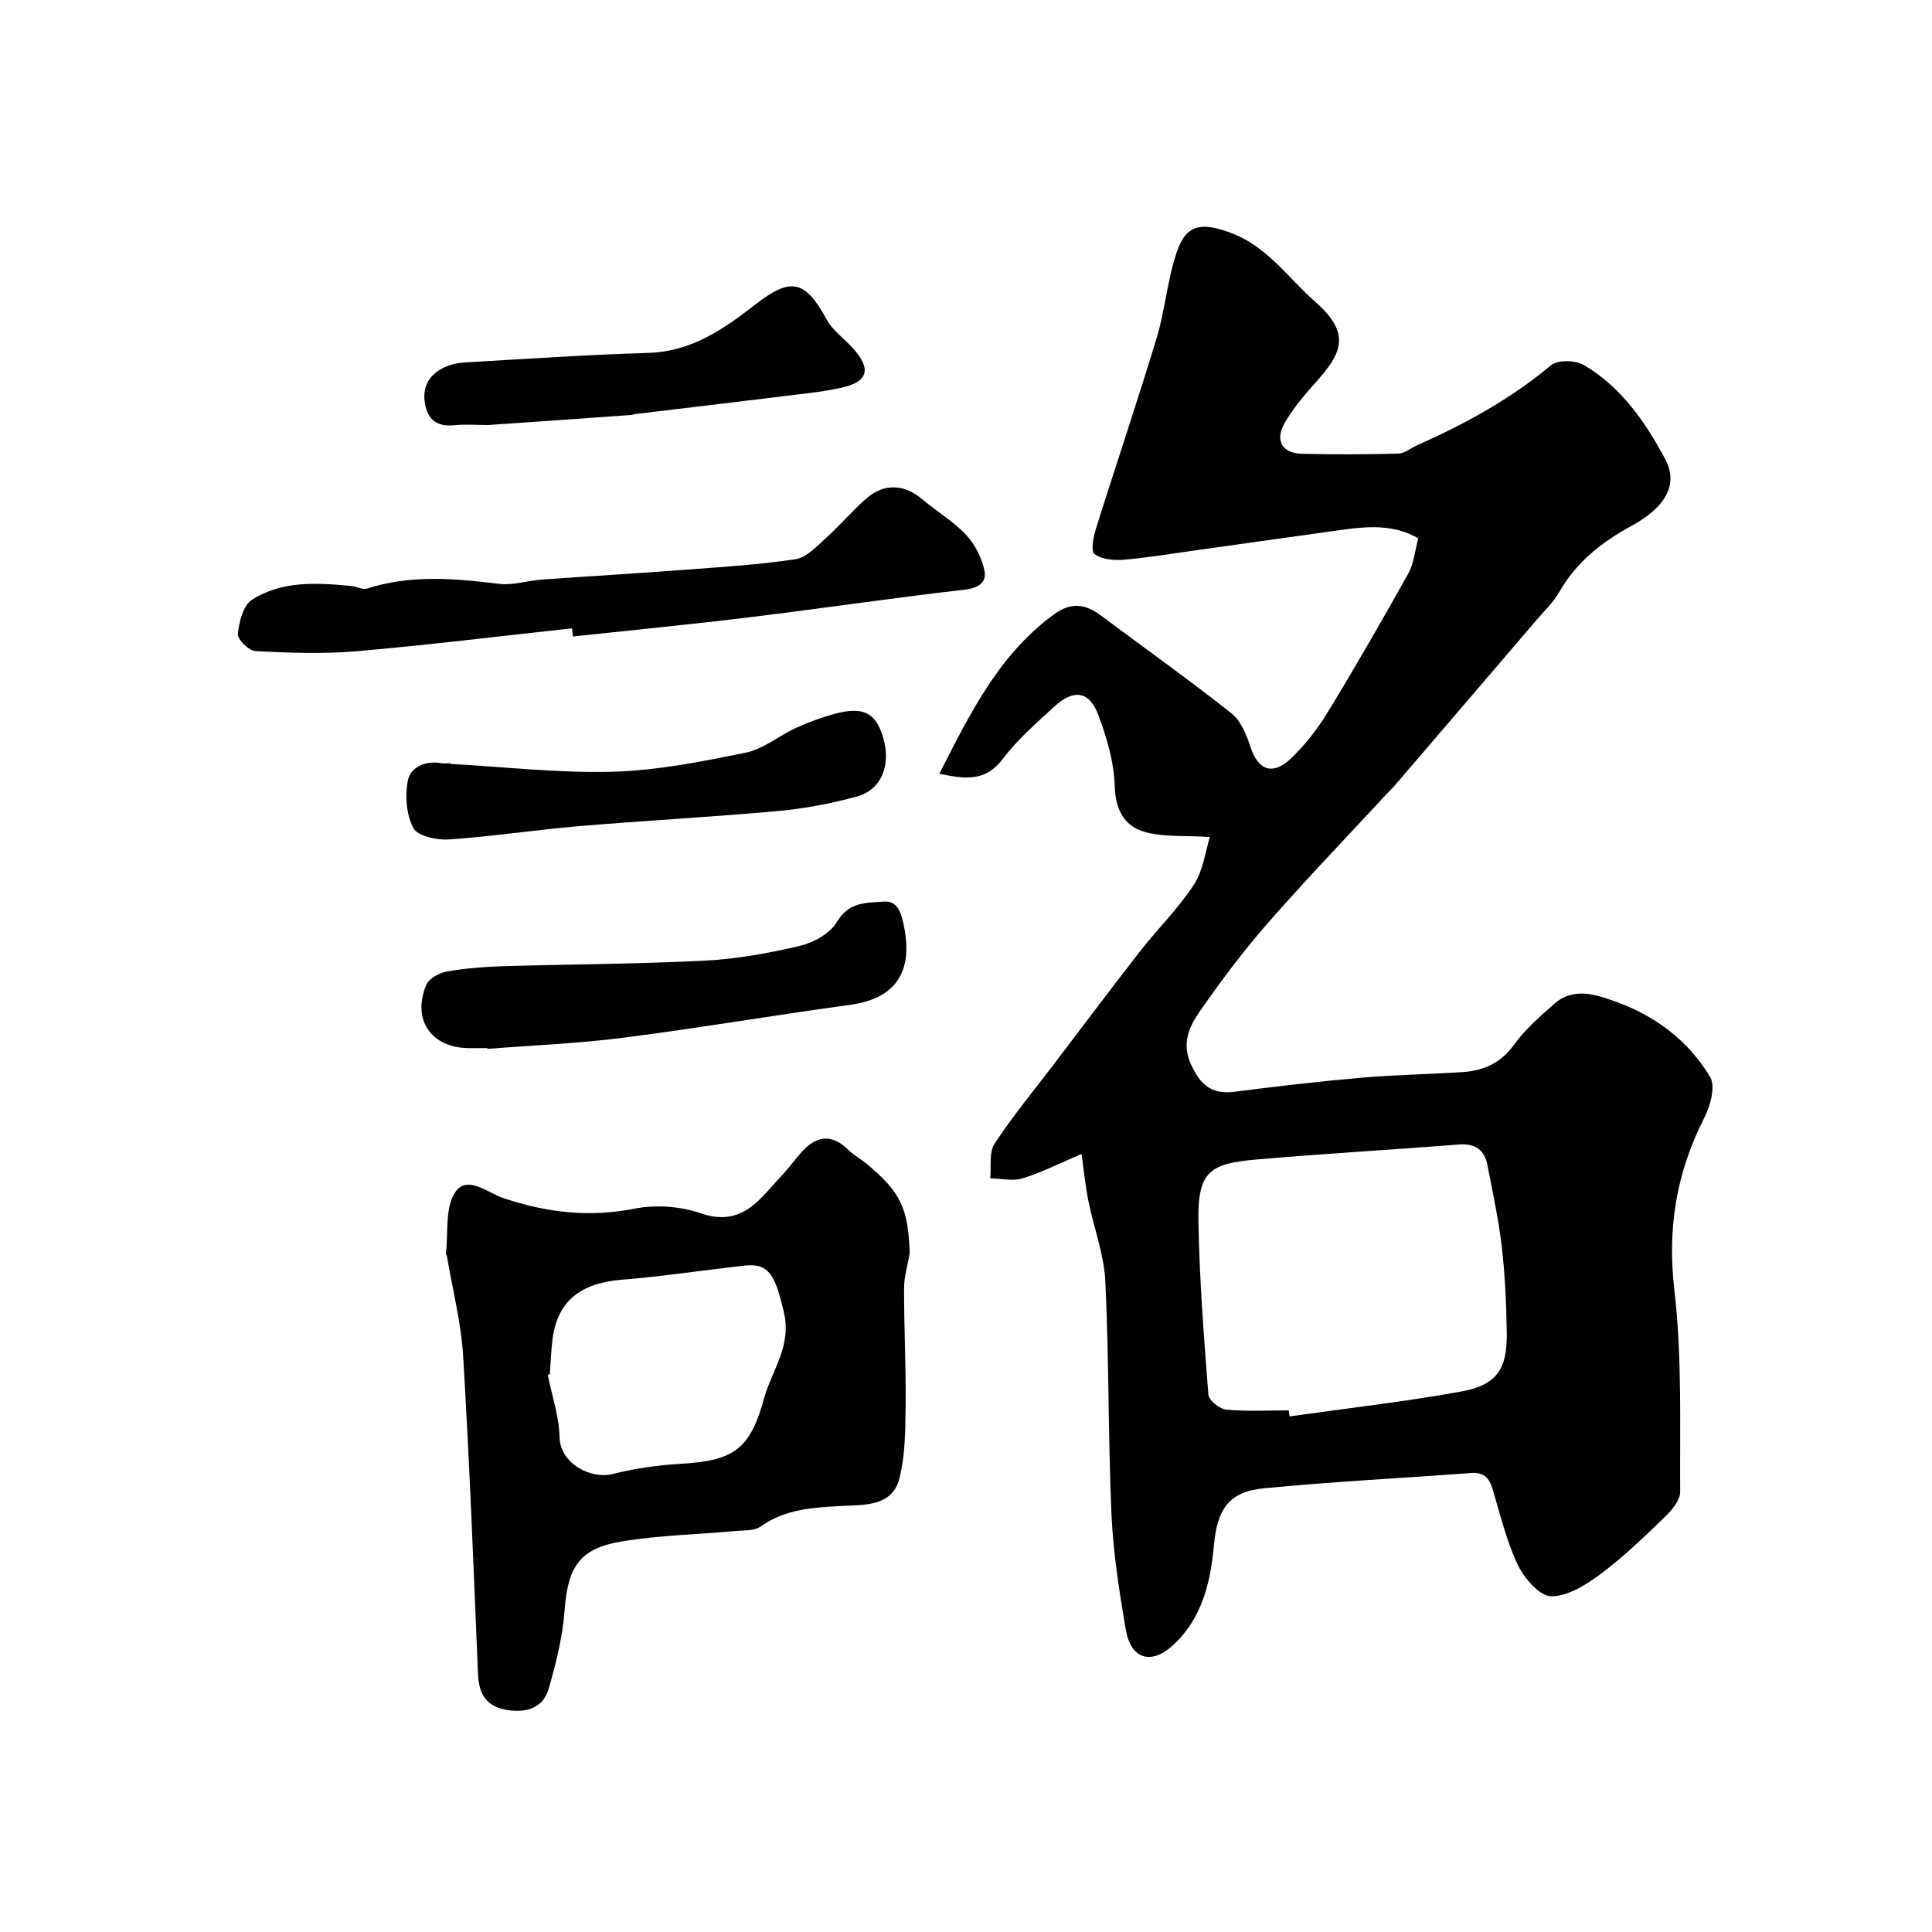
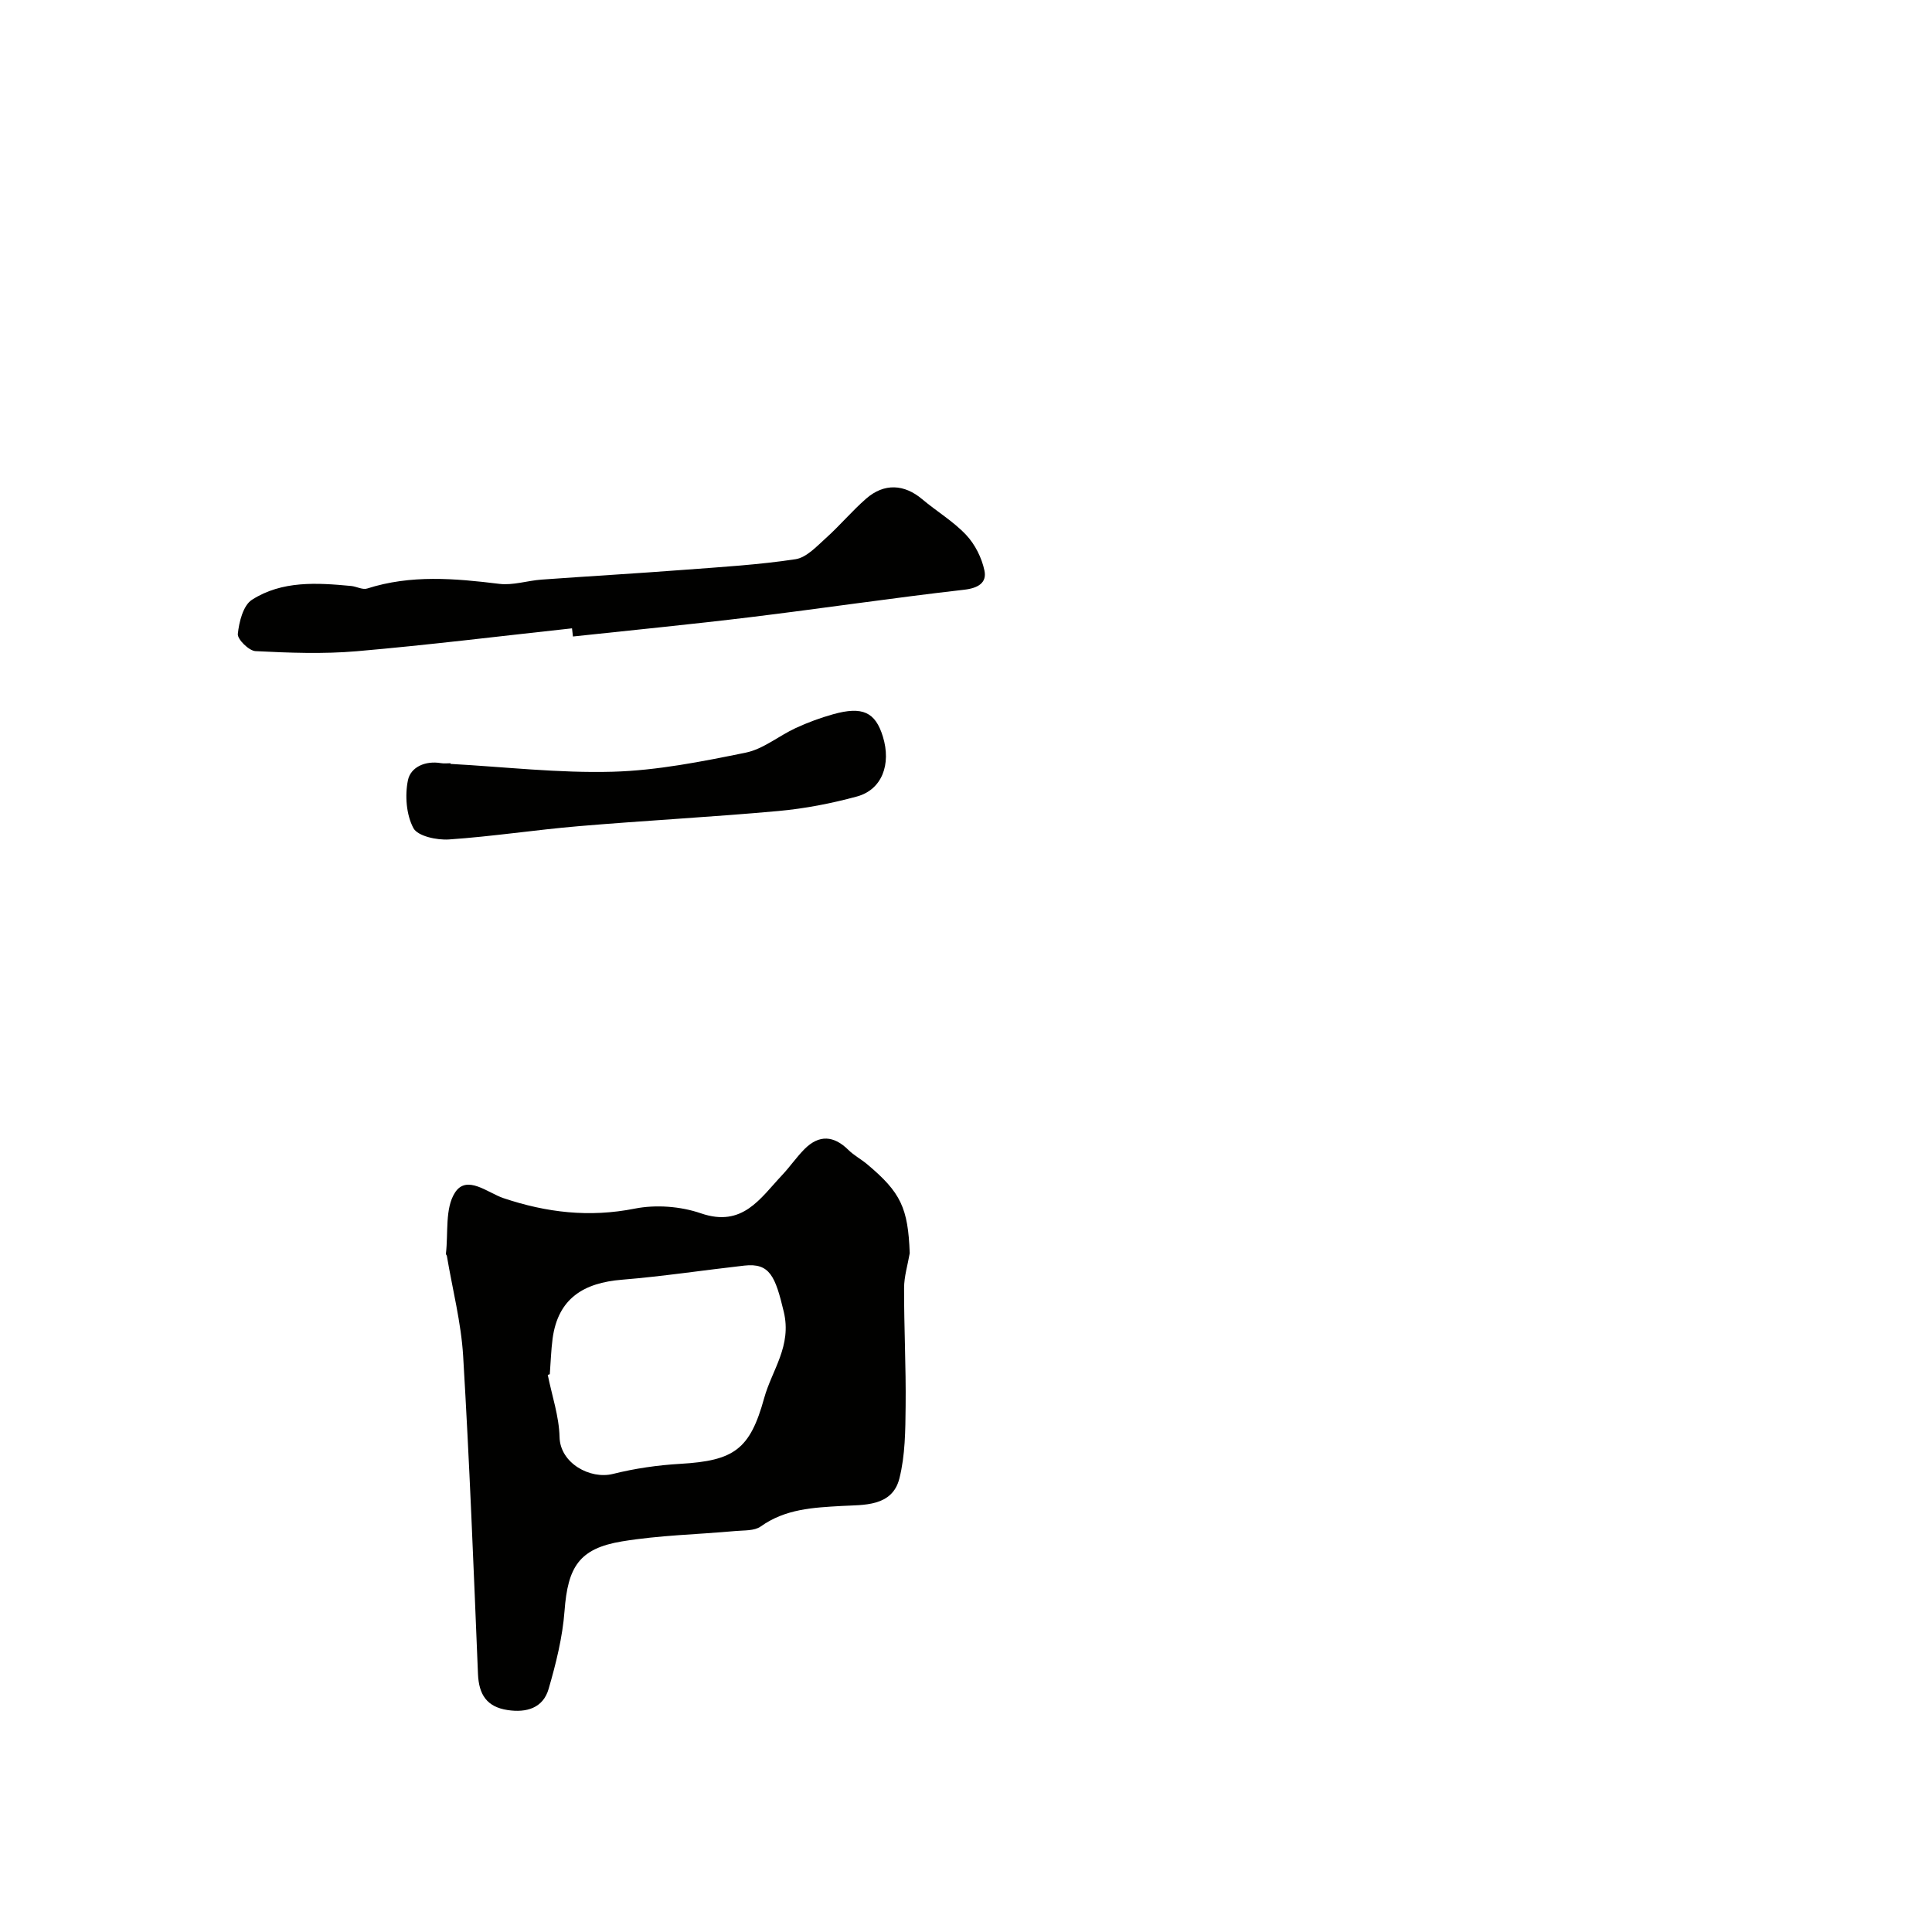
<svg xmlns="http://www.w3.org/2000/svg" enable-background="new 0 0 400 400" viewBox="0 0 400 400">
  <g fill="#010100">
-     <path d="m194.48 160.19c6.51-12.77 12.43-24.76 23.77-33.02 3.45-2.51 6.42-2.17 9.62.22 9.03 6.75 18.23 13.29 27.07 20.28 1.97 1.55 3.15 4.48 3.97 7.01 1.53 4.73 4.54 5.97 8.3 2.41 2.94-2.79 5.53-6.11 7.65-9.58 5.77-9.46 11.3-19.08 16.71-28.76 1.16-2.07 1.36-4.67 2.07-7.29-5.87-3.4-12.12-2.28-18.34-1.41-9.39 1.3-18.78 2.64-28.17 3.95-4.86.68-9.71 1.5-14.59 1.89-2 .16-4.52-.07-5.95-1.2-.8-.63-.21-3.57.33-5.29 4.13-13.17 8.57-26.25 12.56-39.46 1.78-5.89 2.22-12.21 4.24-17.99 1.97-5.62 5.21-5.89 10.95-3.8 7.73 2.83 11.98 9.38 17.73 14.42 7.58 6.65 5.18 10.77.06 16.54-2.38 2.68-4.78 5.45-6.53 8.54-2.02 3.59-.41 6.21 3.6 6.3 6.66.16 13.33.14 19.99-.04 1.3-.03 2.57-1.14 3.87-1.72 9.89-4.41 19.32-9.52 27.7-16.55 1.38-1.16 5.05-1.09 6.79-.08 7.75 4.52 12.8 11.85 16.88 19.49 2.7 5.06.38 9.82-7.01 13.85-6.24 3.4-11.39 7.51-14.94 13.7-1.21 2.1-3.05 3.85-4.65 5.72-9.83 11.5-19.68 22.98-29.53 34.47-.65.76-1.4 1.43-2.07 2.16-8.08 8.74-16.35 17.33-24.18 26.29-5.05 5.78-9.68 11.96-14.06 18.28-2.13 3.07-3.7 6.51-1.75 10.82 1.91 4.2 4.22 6.31 9 5.7 8.77-1.13 17.56-2.15 26.37-2.92 6.91-.6 13.86-.7 20.78-1.15 4.36-.28 7.95-1.81 10.72-5.64 2.31-3.2 5.4-5.9 8.39-8.53 3.97-3.5 8.63-1.87 12.64-.44 8.21 2.93 15.13 8.12 19.6 15.63 1.16 1.95.03 6.01-1.24 8.5-5.75 11.3-7.66 22.8-6.17 35.61 1.61 13.79 1.11 27.83 1.2 41.76.01 1.71-1.66 3.75-3.07 5.11-4.27 4.13-8.57 8.3-13.31 11.85-3.03 2.26-6.87 4.7-10.34 4.67-2.37-.02-5.57-3.72-6.89-6.49-2.36-4.95-3.64-10.42-5.23-15.72-.71-2.36-1.86-3.51-4.51-3.31-14.29 1.08-28.61 1.78-42.86 3.17-7.28.71-9.64 4.36-10.32 11.79-.7 7.66-2.44 15.12-8.43 20.66-4.54 4.2-8.78 2.94-9.82-3.18-1.34-7.89-2.6-15.86-2.96-23.84-.71-16.08-.5-32.21-1.27-48.28-.27-5.6-2.4-11.11-3.52-16.68-.62-3.05-.91-6.17-1.41-9.69-4.78 2.03-8.39 3.89-12.21 5.05-2.04.62-4.45.03-6.69-.01.25-2.42-.3-5.36.89-7.17 3.76-5.72 8.15-11.03 12.31-16.49 5.94-7.8 11.81-15.65 17.84-23.38 3.63-4.65 7.93-8.84 11.12-13.76 1.96-3.03 2.41-7.04 3.31-9.87-5.27-.34-9.64.07-13.56-1.07-4.18-1.21-6.01-4.6-6.14-9.52-.14-4.9-1.62-9.91-3.35-14.57-1.89-5.08-5.11-5.56-9.19-1.81-3.72 3.43-7.62 6.81-10.65 10.82-3.47 4.57-7.42 4.28-13.12 3.05zm72.34 131.81c.06.42.12.83.18 1.25 11.81-1.67 23.68-3.01 35.41-5.13 7.51-1.36 9.68-4.62 9.55-12.32-.1-5.92-.36-11.87-1.04-17.75-.65-5.64-1.89-11.22-2.96-16.81-.63-3.25-2.57-4.56-6.01-4.28-13.92 1.11-27.88 1.88-41.79 3.1-9.53.84-12.2 2.34-12.04 12.65.19 12.01 1.13 24.02 2.06 36.01.09 1.18 2.32 3 3.69 3.13 4.27.41 8.62.15 12.95.15z" />
-     <path d="m188.35 259.46c-.41 2.41-1.17 4.82-1.17 7.23-.02 8.15.41 16.3.32 24.44-.05 5.01-.08 10.17-1.29 14.97-1.49 5.91-7.5 5.44-11.89 5.69-6.01.34-11.7.6-16.84 4.26-1.3.92-3.43.77-5.19.93-7.84.71-15.77.87-23.52 2.15-8.89 1.47-11.21 5.3-11.89 14.41-.41 5.44-1.77 10.88-3.3 16.15-1.15 3.95-4.58 4.95-8.48 4.36-4.32-.65-5.96-3.21-6.14-7.47-.9-21.95-1.76-43.91-3.07-65.83-.42-6.95-2.21-13.82-3.37-20.72-.03-.16-.22-.31-.2-.45.51-4.29-.23-9.4 1.88-12.67 2.45-3.79 6.78.06 10.03 1.15 8.94 3 17.78 4.04 27.2 2.17 4.36-.86 9.46-.48 13.67.97 8.67 2.99 12.3-3.11 16.84-7.92 1.63-1.73 2.98-3.73 4.65-5.4 3.01-3 6.04-2.78 9.05.19 1.15 1.14 2.64 1.92 3.89 2.97 7 5.86 8.47 9.07 8.82 18.42zm-74.52 25.06c-.14.05-.28.09-.42.14.86 4.29 2.34 8.57 2.44 12.88.12 5.4 6.33 8.8 11.06 7.62 4.55-1.14 9.29-1.82 13.97-2.09 11.11-.65 14.4-2.98 17.33-13.6 1.62-5.86 5.76-10.77 4.06-17.89-1.75-7.33-2.89-10.15-8.18-9.55-8.44.95-16.85 2.23-25.31 2.92-7.92.64-13.24 3.85-14.37 12.19-.32 2.43-.39 4.92-.58 7.38z" />
+     <path d="m188.35 259.46c-.41 2.41-1.17 4.82-1.17 7.23-.02 8.15.41 16.3.32 24.44-.05 5.01-.08 10.17-1.29 14.97-1.49 5.91-7.5 5.44-11.89 5.69-6.01.34-11.7.6-16.84 4.26-1.3.92-3.43.77-5.19.93-7.84.71-15.77.87-23.52 2.15-8.89 1.47-11.21 5.3-11.89 14.41-.41 5.44-1.77 10.88-3.3 16.15-1.15 3.95-4.58 4.95-8.48 4.36-4.32-.65-5.96-3.21-6.14-7.47-.9-21.95-1.76-43.91-3.07-65.83-.42-6.95-2.21-13.82-3.37-20.72-.03-.16-.22-.31-.2-.45.51-4.29-.23-9.4 1.88-12.67 2.45-3.79 6.78.06 10.03 1.15 8.94 3 17.78 4.04 27.2 2.17 4.36-.86 9.46-.48 13.67.97 8.67 2.99 12.3-3.11 16.84-7.92 1.63-1.73 2.98-3.73 4.65-5.4 3.01-3 6.04-2.78 9.05.19 1.15 1.14 2.64 1.92 3.89 2.97 7 5.86 8.47 9.07 8.82 18.42m-74.52 25.06c-.14.05-.28.09-.42.14.86 4.29 2.34 8.57 2.44 12.88.12 5.4 6.33 8.8 11.06 7.62 4.55-1.14 9.29-1.82 13.97-2.09 11.11-.65 14.4-2.98 17.33-13.6 1.62-5.86 5.76-10.77 4.06-17.89-1.75-7.33-2.89-10.15-8.18-9.55-8.44.95-16.85 2.23-25.31 2.92-7.92.64-13.24 3.85-14.37 12.19-.32 2.43-.39 4.92-.58 7.38z" />
    <path d="m118.43 130.09c-14.85 1.61-29.69 3.45-44.57 4.74-6.94.6-13.98.33-20.96-.02-1.36-.07-3.77-2.45-3.66-3.56.25-2.49 1.11-5.91 2.92-7.07 6.23-3.99 13.46-3.53 20.55-2.86 1.11.11 2.35.83 3.3.53 9.05-2.9 18.16-2.1 27.36-.97 2.84.35 5.83-.67 8.77-.88 9.85-.71 19.71-1.28 29.56-2.03 7.68-.58 15.4-1.04 23-2.19 2.28-.35 4.4-2.67 6.31-4.39 2.9-2.6 5.41-5.63 8.35-8.18 3.72-3.23 7.87-2.97 11.55.13 3 2.53 6.45 4.58 9.11 7.4 1.85 1.96 3.25 4.76 3.8 7.4.52 2.51-1.29 3.63-4.22 3.96-14.77 1.69-29.49 3.88-44.25 5.68-12.22 1.49-24.48 2.68-36.73 4-.06-.55-.13-1.12-.19-1.69z" />
-     <path d="m100.91 217c-1.33 0-2.66.02-3.99 0-7.66-.1-11.66-5.91-8.68-13.06.55-1.32 2.66-2.51 4.22-2.79 3.86-.68 7.81-.99 11.74-1.11 13.91-.42 27.84-.44 41.73-1.15 6.64-.34 13.31-1.55 19.79-3.09 2.82-.67 6.19-2.59 7.58-4.96 2.44-4.15 6.12-3.92 9.63-4.17 2.9-.21 3.63 2.19 4.19 4.9 2.03 9.71-1.72 15.2-11.17 16.48-15.68 2.14-31.29 4.8-46.99 6.81-9.29 1.19-18.69 1.56-28.03 2.3-.01-.06-.01-.11-.02-.16z" />
    <path d="m93.28 158.16c11.19.61 22.4 1.93 33.57 1.62 9.22-.26 18.45-2.1 27.53-3.95 3.65-.74 6.86-3.48 10.37-5.1 2.49-1.15 5.09-2.11 7.73-2.85 6.1-1.71 8.75-.45 10.31 4.62 1.77 5.76-.2 10.99-5.35 12.4-5.31 1.45-10.8 2.51-16.28 3.01-13.76 1.25-27.57 1.97-41.35 3.14-8.97.76-17.89 2.14-26.86 2.75-2.49.17-6.47-.68-7.36-2.35-1.48-2.78-1.78-6.75-1.13-9.92.57-2.73 3.62-4.08 6.83-3.53.65.11 1.33.02 1.99.02.01.03.01.09 0 .14z" />
-     <path d="m101.03 88c-2.33 0-4.68-.2-6.99.04-3.12.32-5.17-.77-5.92-3.83-.84-3.46.29-6.27 3.43-7.94 1.39-.74 3.1-1.13 4.69-1.23 12.68-.74 25.36-1.59 38.05-1.98 8.93-.28 15.62-4.97 22.19-10.09 7.29-5.67 10.28-4.94 14.67 3.19 1.22 2.25 3.58 3.88 5.36 5.84 3.94 4.36 3.3 7.01-2.24 8.26-3.8.86-7.72 1.23-11.6 1.71-10.39 1.29-20.78 2.51-31.17 3.76-.32.04-.64.18-.96.2-9.84.71-19.67 1.39-29.51 2.07z" />
  </g>
</svg>